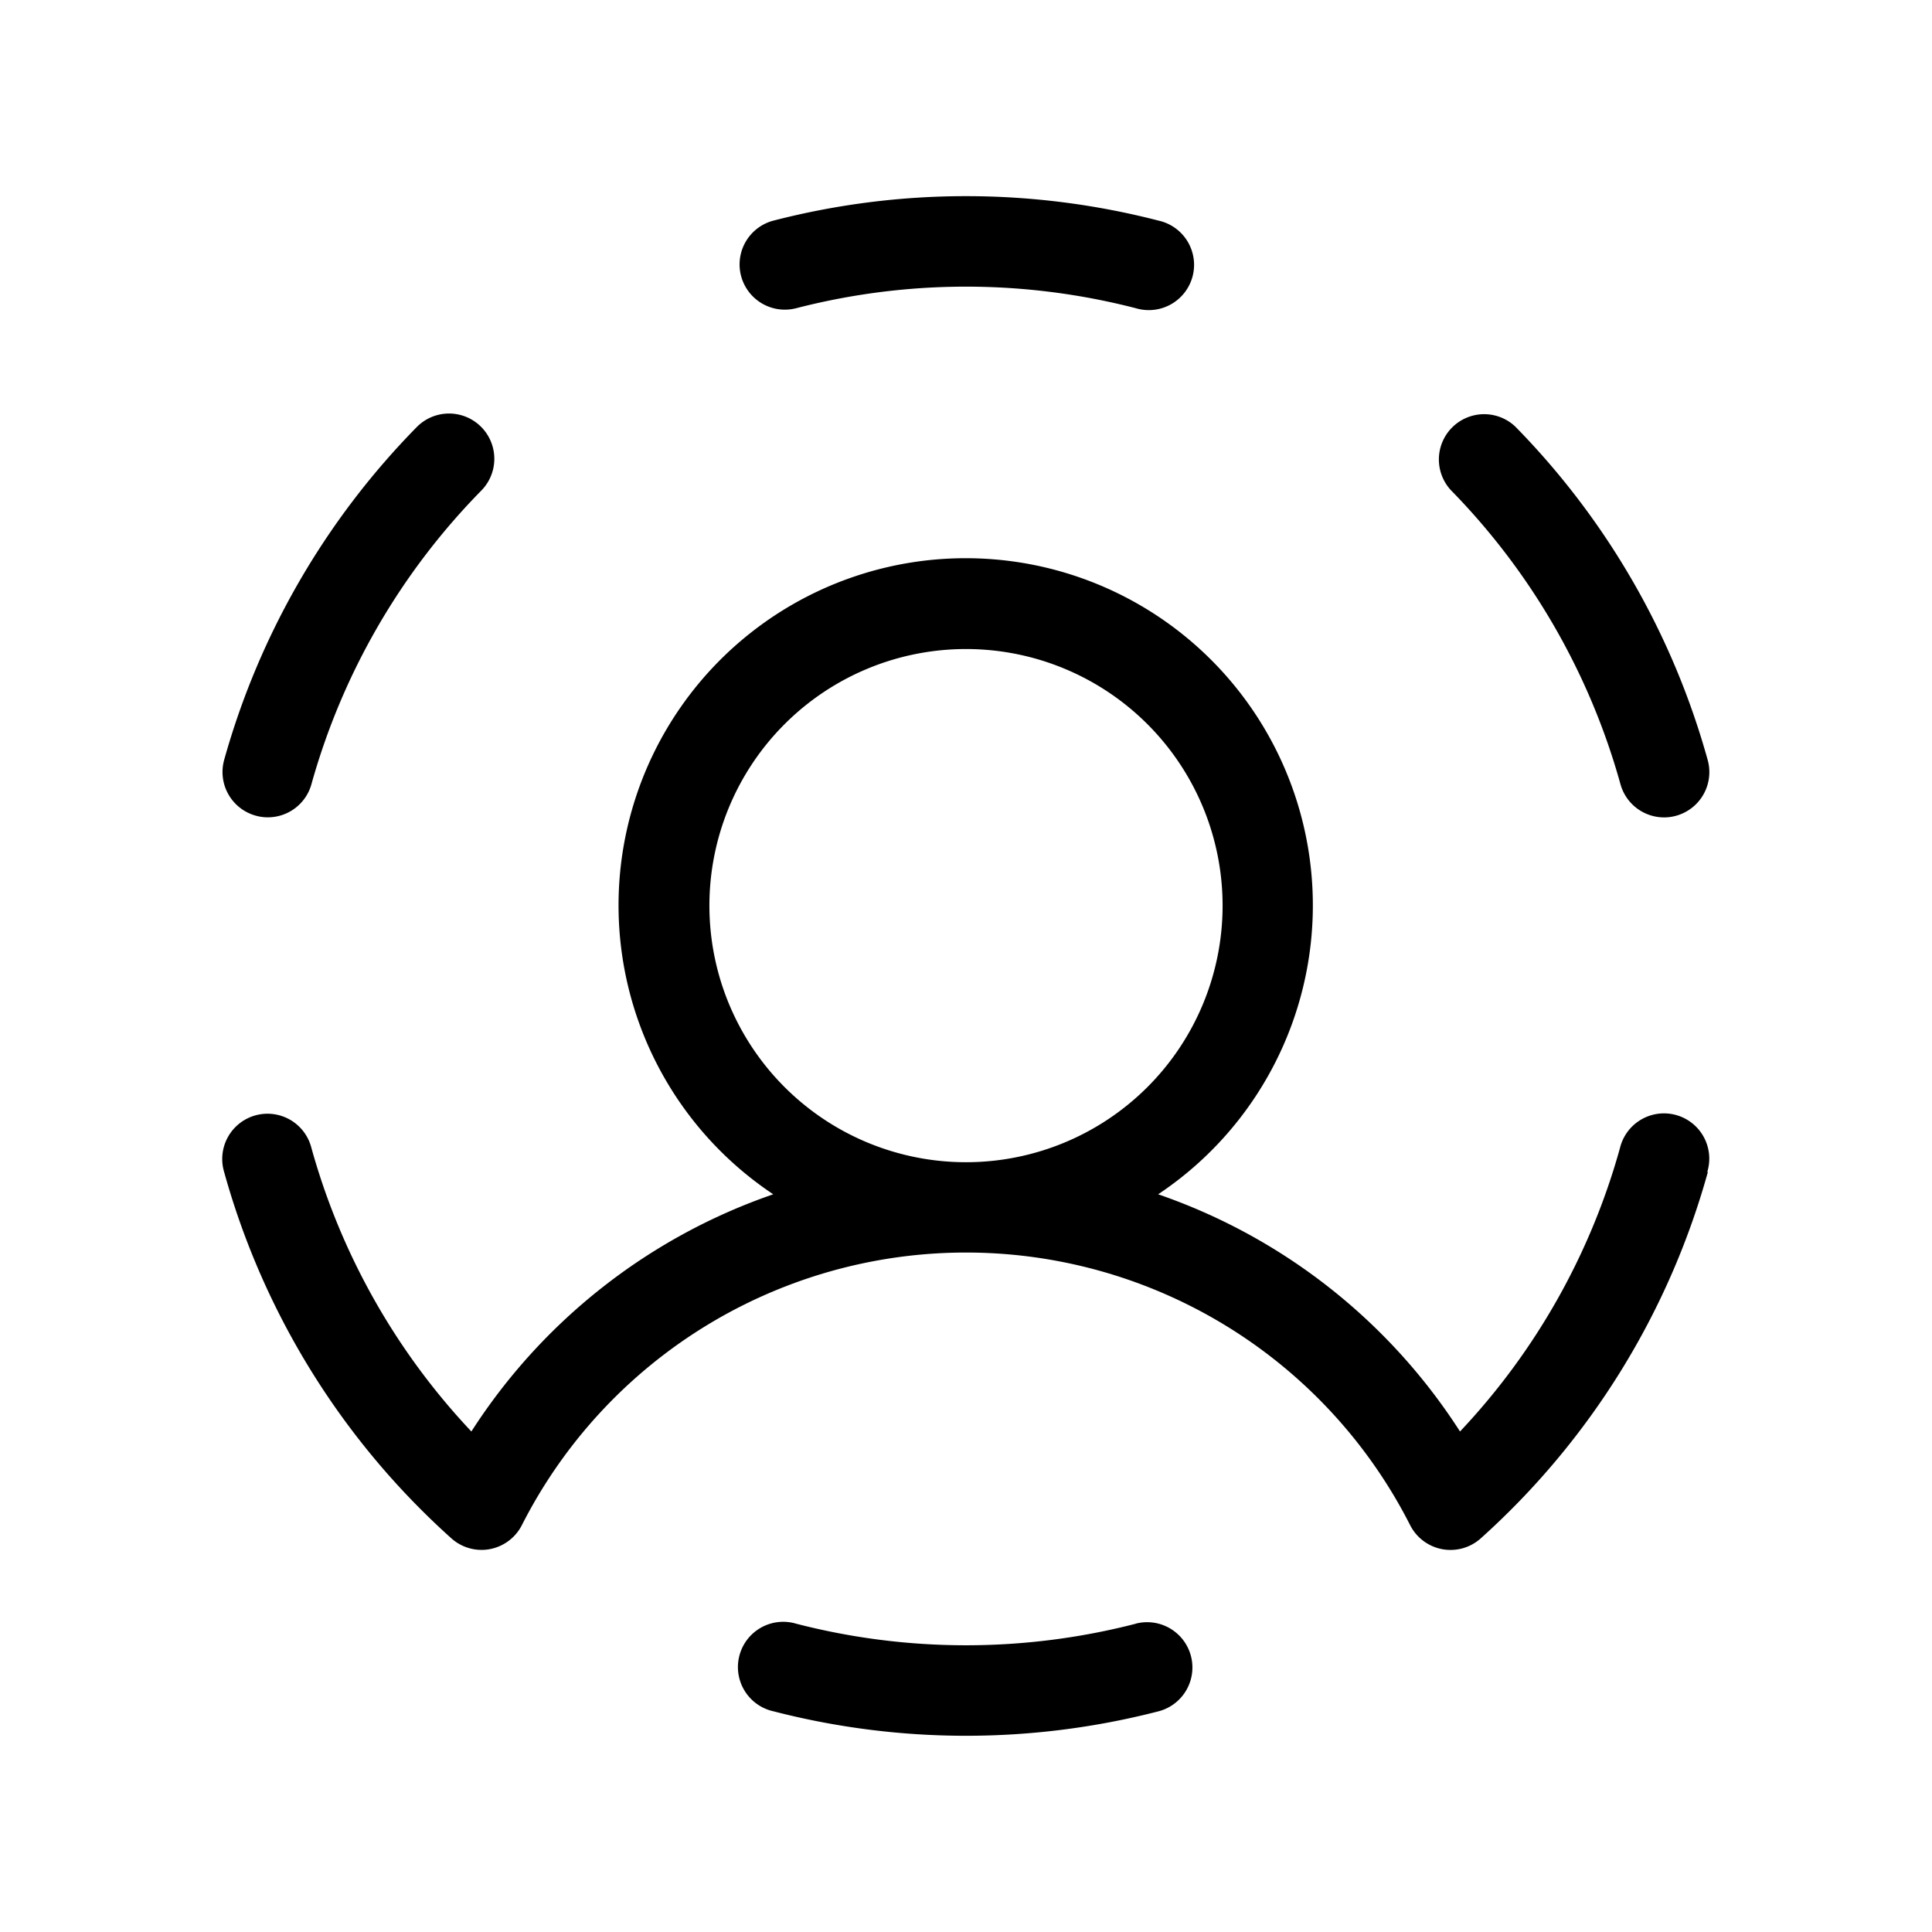
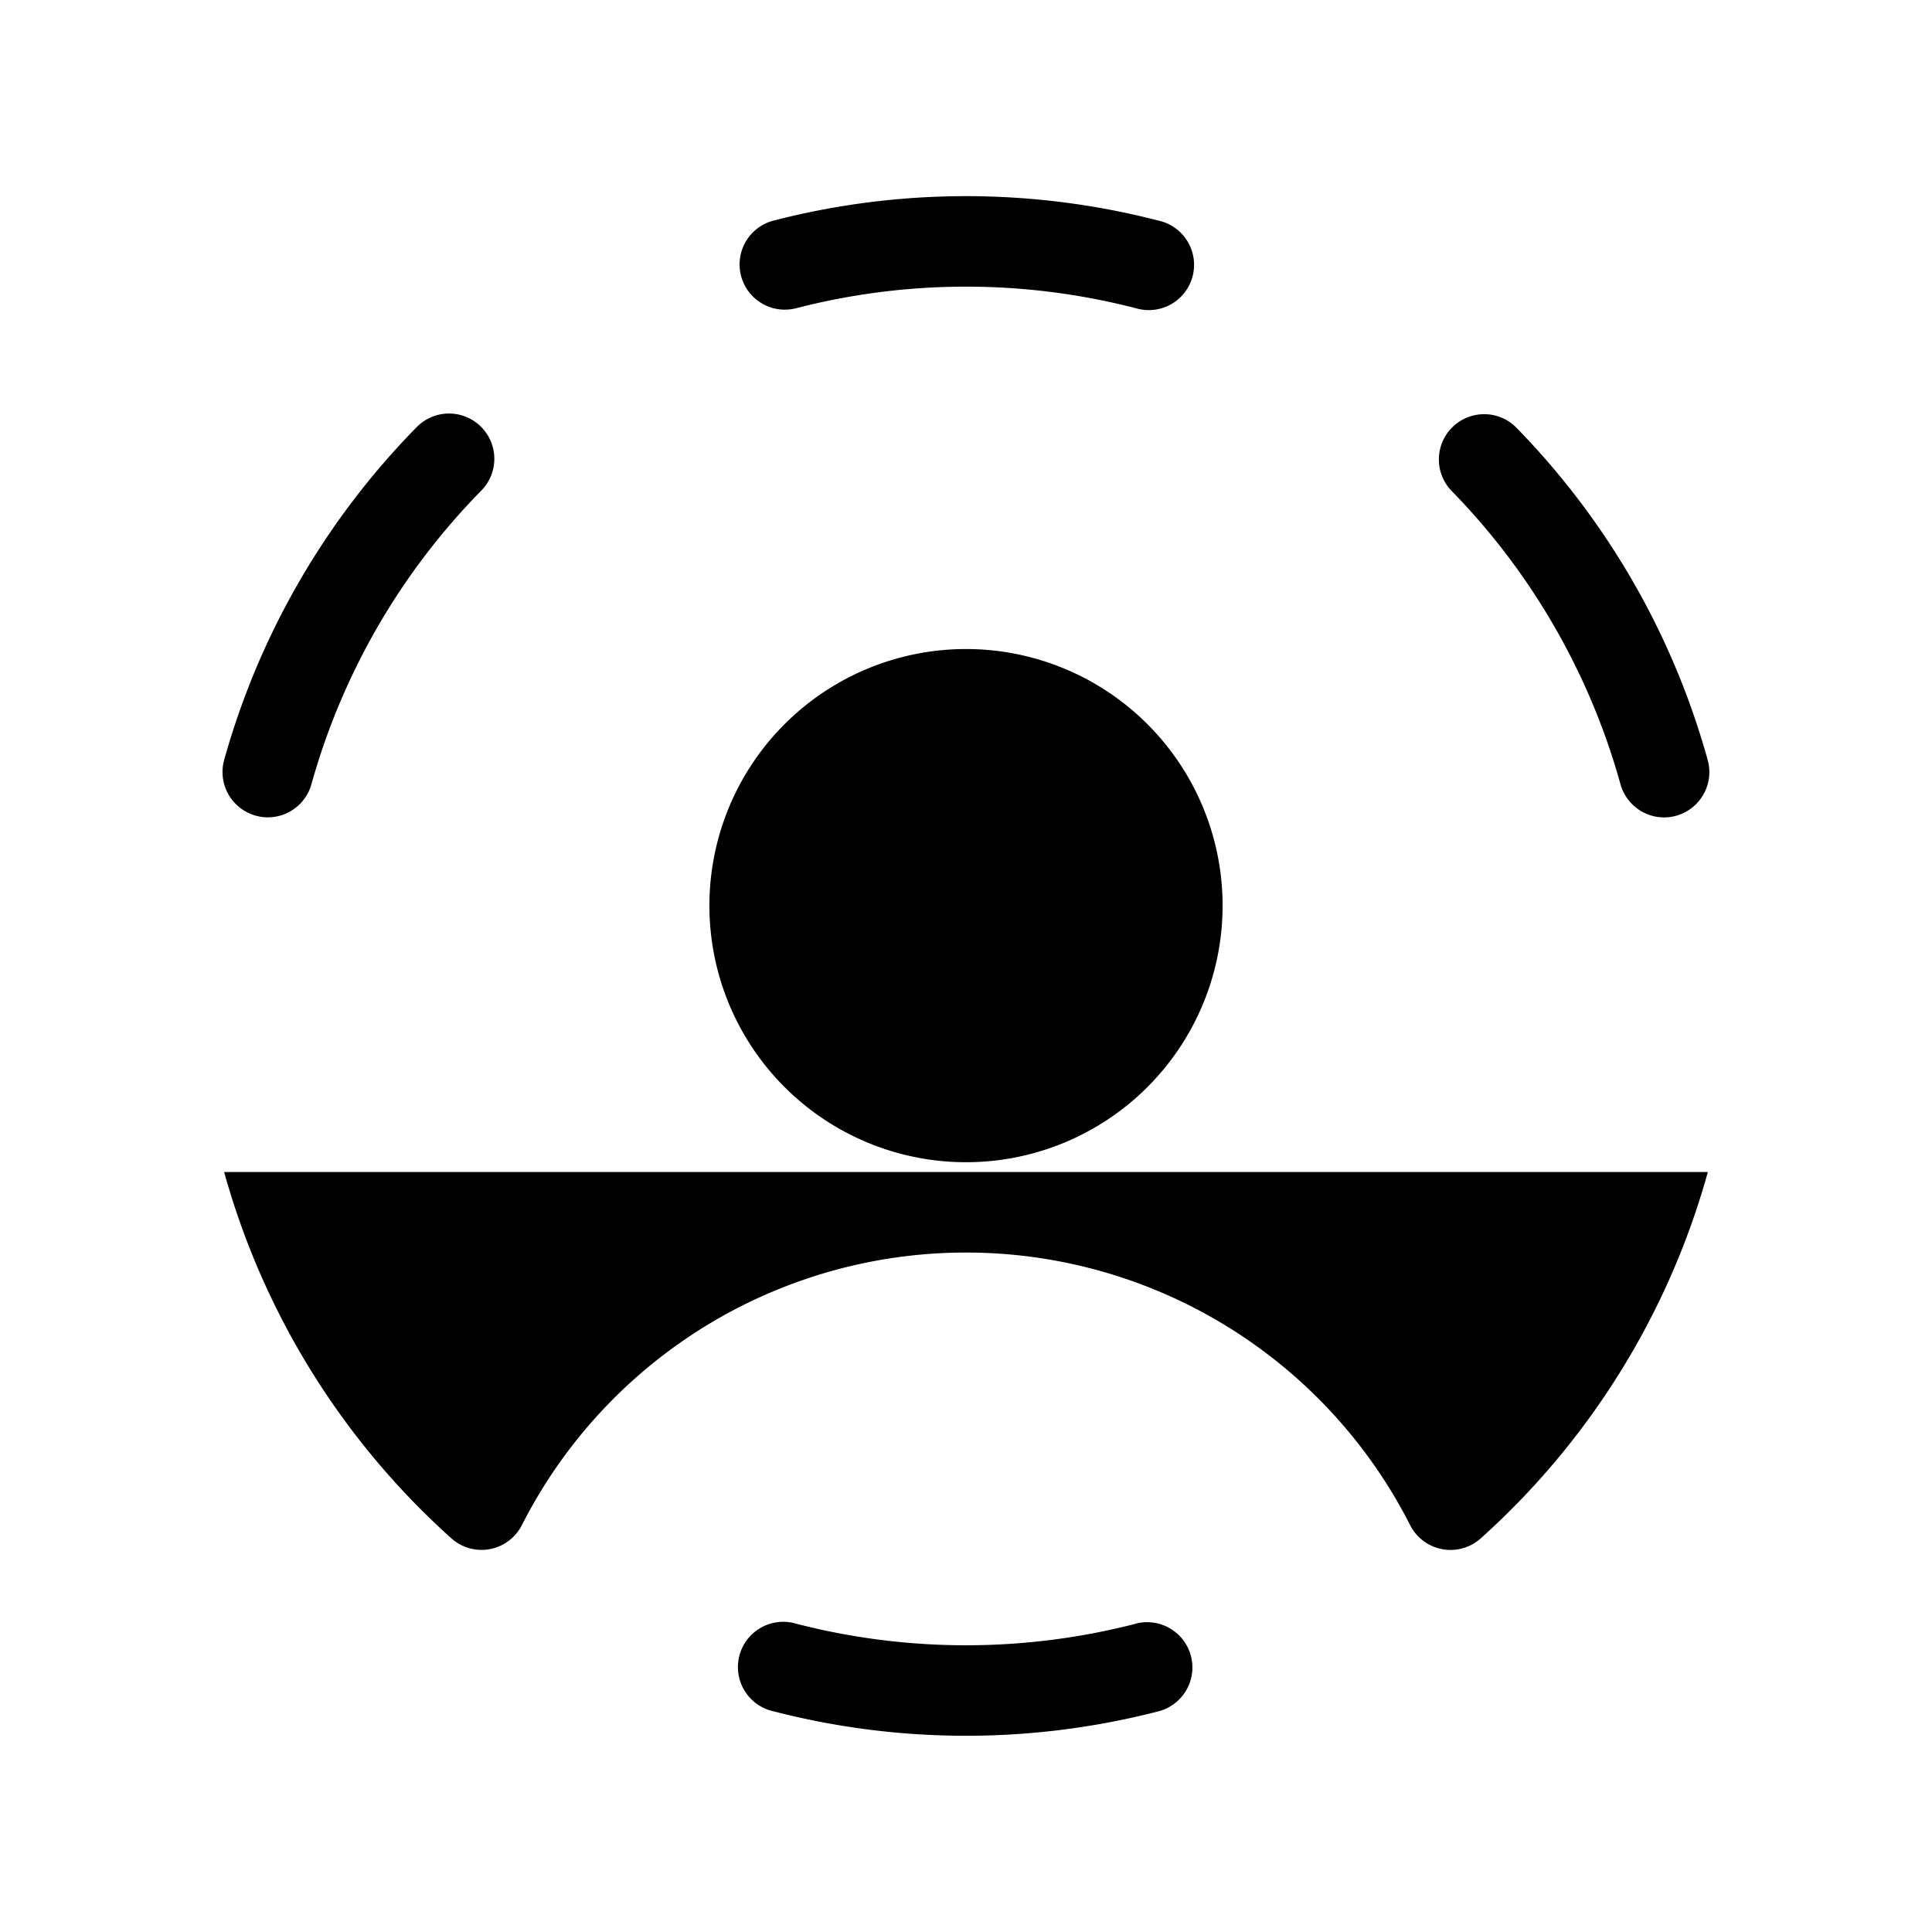
<svg xmlns="http://www.w3.org/2000/svg" viewBox="0 0 256 256" fill="currentColor">
-   <path d="M98.19,36.54a6,6,0,0,1,4.31-7.31,102,102,0,0,1,51,0,6,6,0,1,1-3,11.61,90,90,0,0,0-45,0A6,6,0,0,1,98.19,36.54Zm-64.3,71.54a5.88,5.88,0,0,0,1.6.22,6,6,0,0,0,5.78-4.4A90,90,0,0,1,63.78,65a6,6,0,1,0-8.56-8.41A102.12,102.12,0,0,0,29.7,100.7,6,6,0,0,0,33.89,108.08ZM150.5,215.15a90,90,0,0,1-45,0,6,6,0,1,0-3,11.61,102,102,0,0,0,51,0,6,6,0,0,0-3-11.62Zm64.22-111.24a6,6,0,0,0,5.78,4.4,5.88,5.88,0,0,0,1.6-.22,6,6,0,0,0,4.18-7.38,102,102,0,0,0-25.49-44.18,6,6,0,0,0-8.55,8.41A90.11,90.11,0,0,1,214.72,103.91ZM226.3,155.3a101.75,101.75,0,0,1-30.08,48.53,6,6,0,0,1-9.37-1.74,66,66,0,0,0-117.7,0,6,6,0,0,1-4.26,3.18,5.74,5.74,0,0,1-1.09.1,6,6,0,0,1-4-1.54A101.74,101.74,0,0,1,29.7,155.3a6,6,0,1,1,11.56-3.21,89.79,89.79,0,0,0,21.2,37.59,77.56,77.56,0,0,1,40-31.43,46,46,0,1,1,51,0,77.56,77.56,0,0,1,40,31.43,89.7,89.7,0,0,0,21.2-37.58,6,6,0,1,1,11.56,3.2ZM128,154a34,34,0,1,0-34-34A34,34,0,0,0,128,154Z" />
+   <path d="M98.19,36.54a6,6,0,0,1,4.31-7.31,102,102,0,0,1,51,0,6,6,0,1,1-3,11.61,90,90,0,0,0-45,0A6,6,0,0,1,98.19,36.54Zm-64.3,71.54a5.88,5.88,0,0,0,1.6.22,6,6,0,0,0,5.78-4.4A90,90,0,0,1,63.78,65a6,6,0,1,0-8.56-8.41A102.12,102.12,0,0,0,29.7,100.7,6,6,0,0,0,33.89,108.08ZM150.5,215.15a90,90,0,0,1-45,0,6,6,0,1,0-3,11.61,102,102,0,0,0,51,0,6,6,0,0,0-3-11.62Zm64.22-111.24a6,6,0,0,0,5.78,4.4,5.88,5.88,0,0,0,1.6-.22,6,6,0,0,0,4.18-7.38,102,102,0,0,0-25.49-44.18,6,6,0,0,0-8.55,8.41A90.11,90.11,0,0,1,214.72,103.91ZM226.3,155.3a101.75,101.75,0,0,1-30.08,48.53,6,6,0,0,1-9.37-1.74,66,66,0,0,0-117.7,0,6,6,0,0,1-4.26,3.18,5.74,5.74,0,0,1-1.09.1,6,6,0,0,1-4-1.54A101.74,101.74,0,0,1,29.7,155.3ZM128,154a34,34,0,1,0-34-34A34,34,0,0,0,128,154Z" />
</svg>